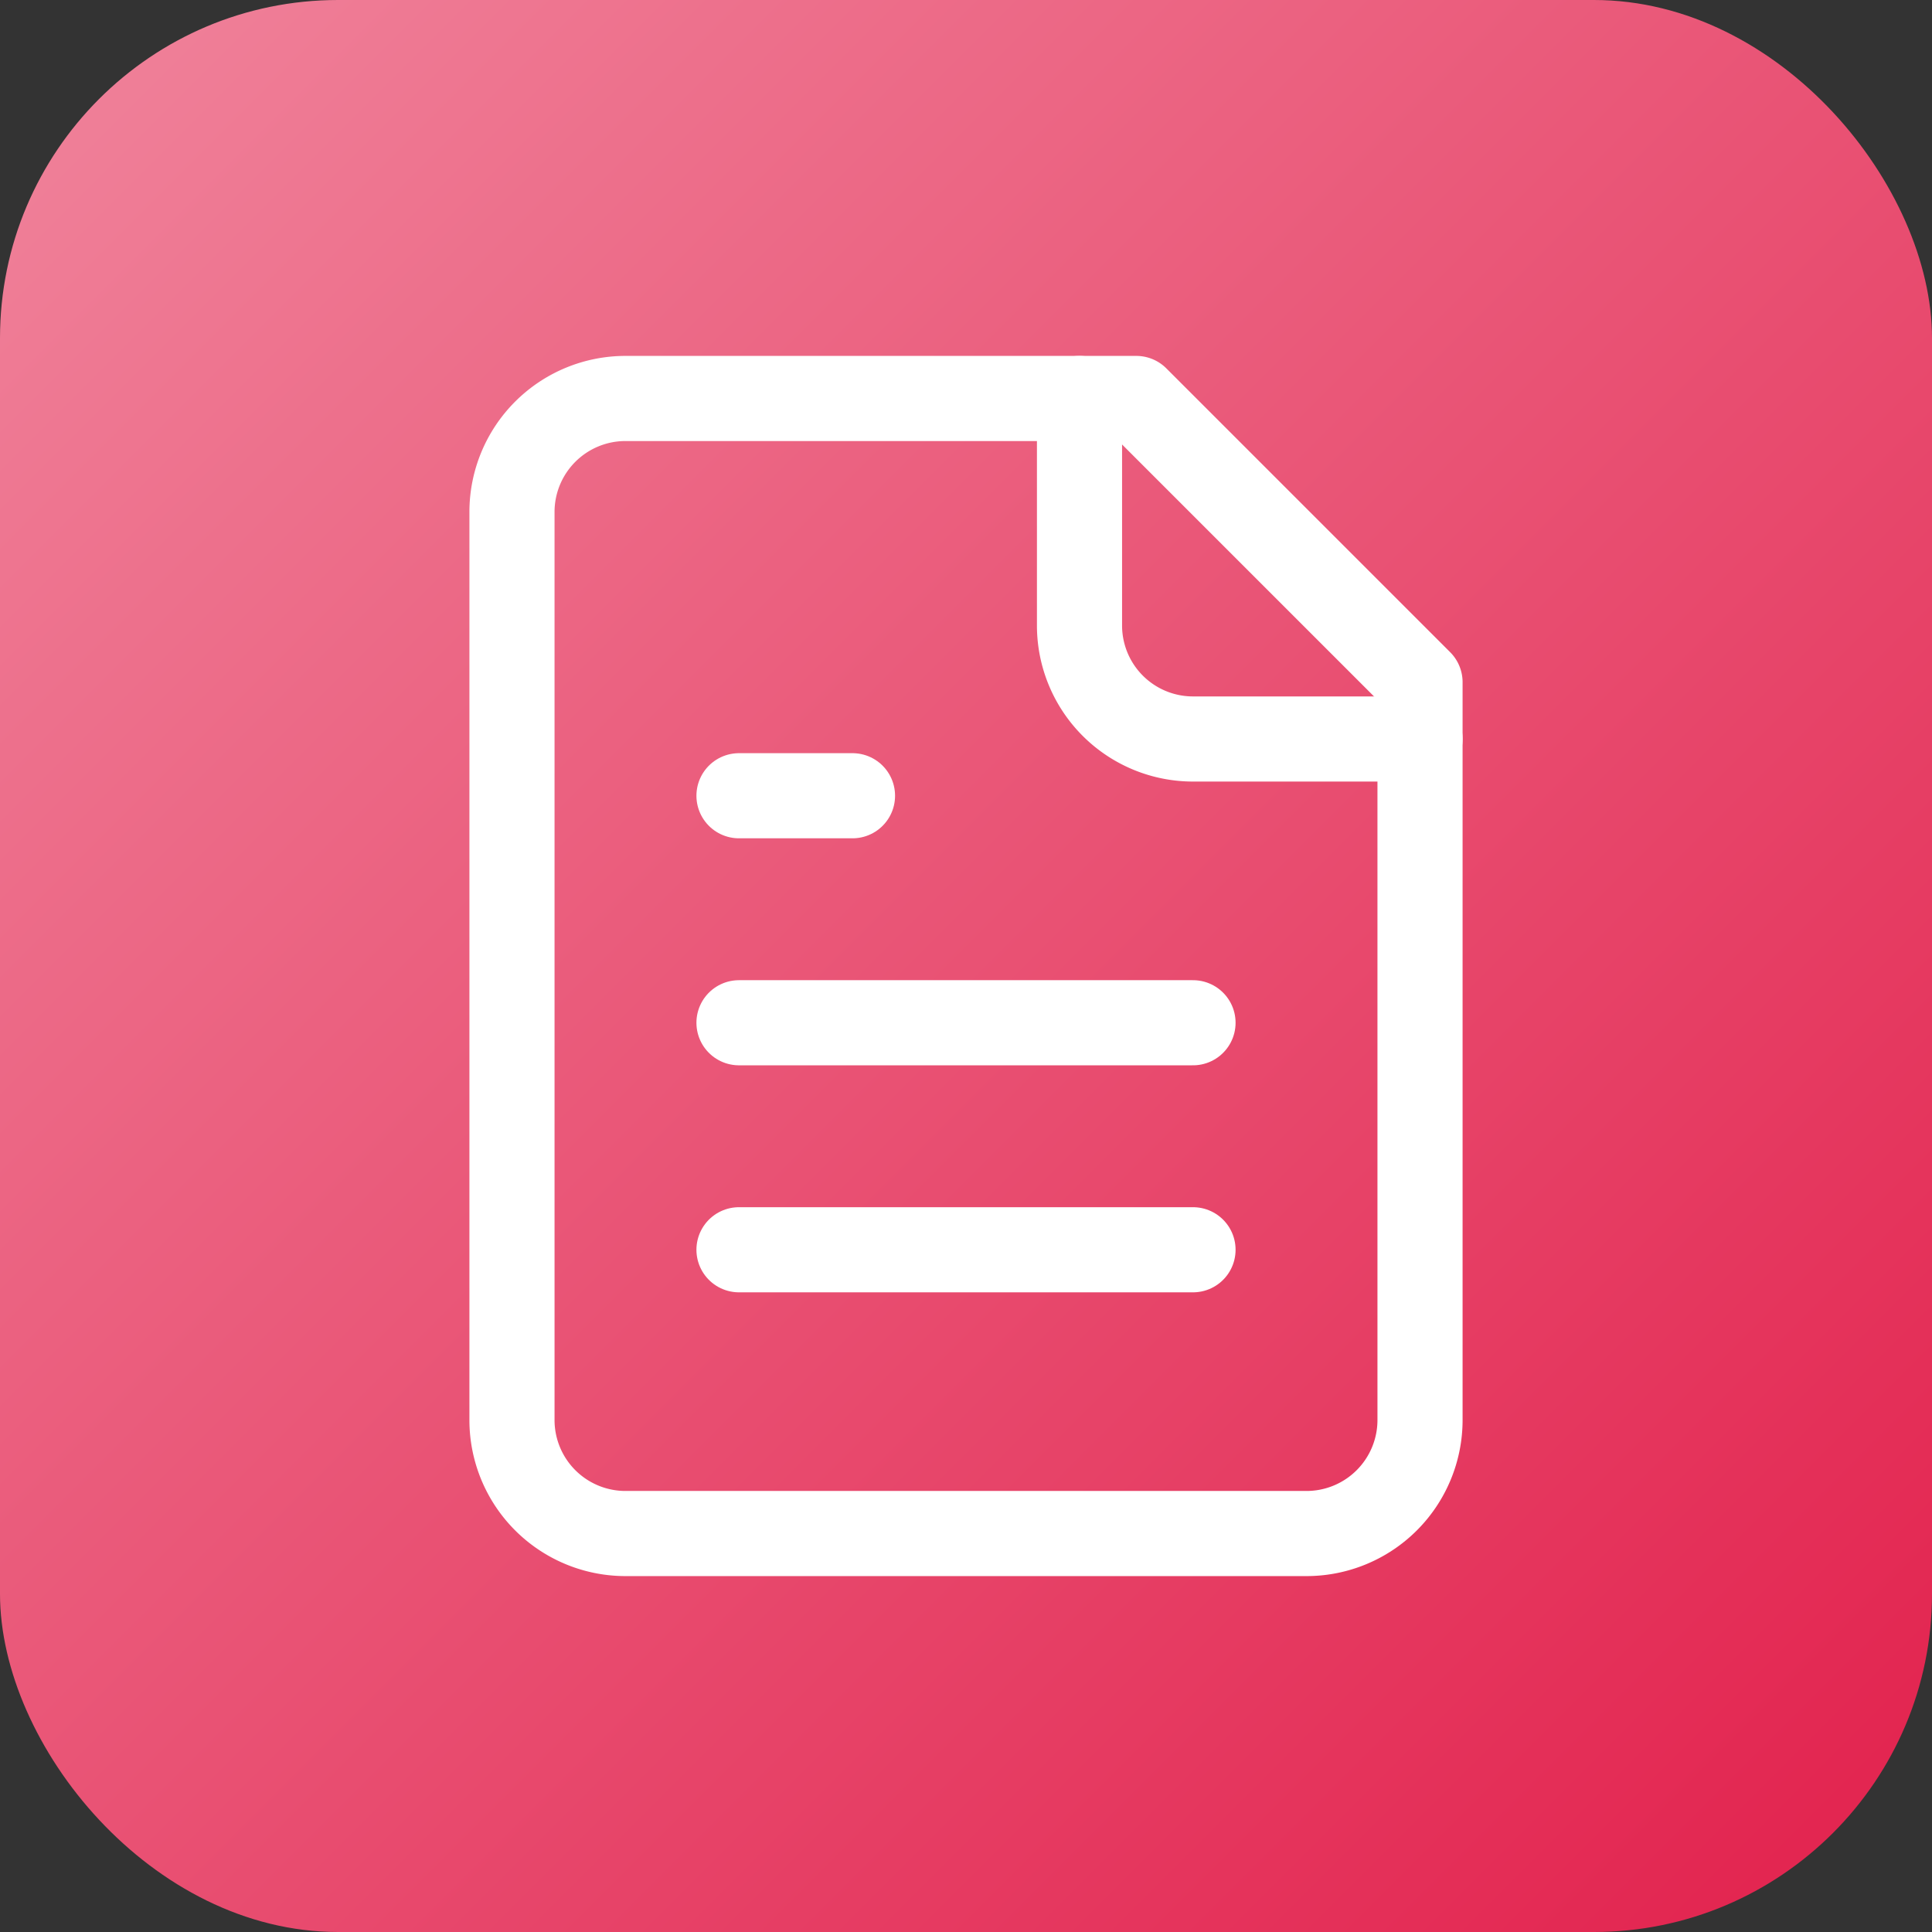
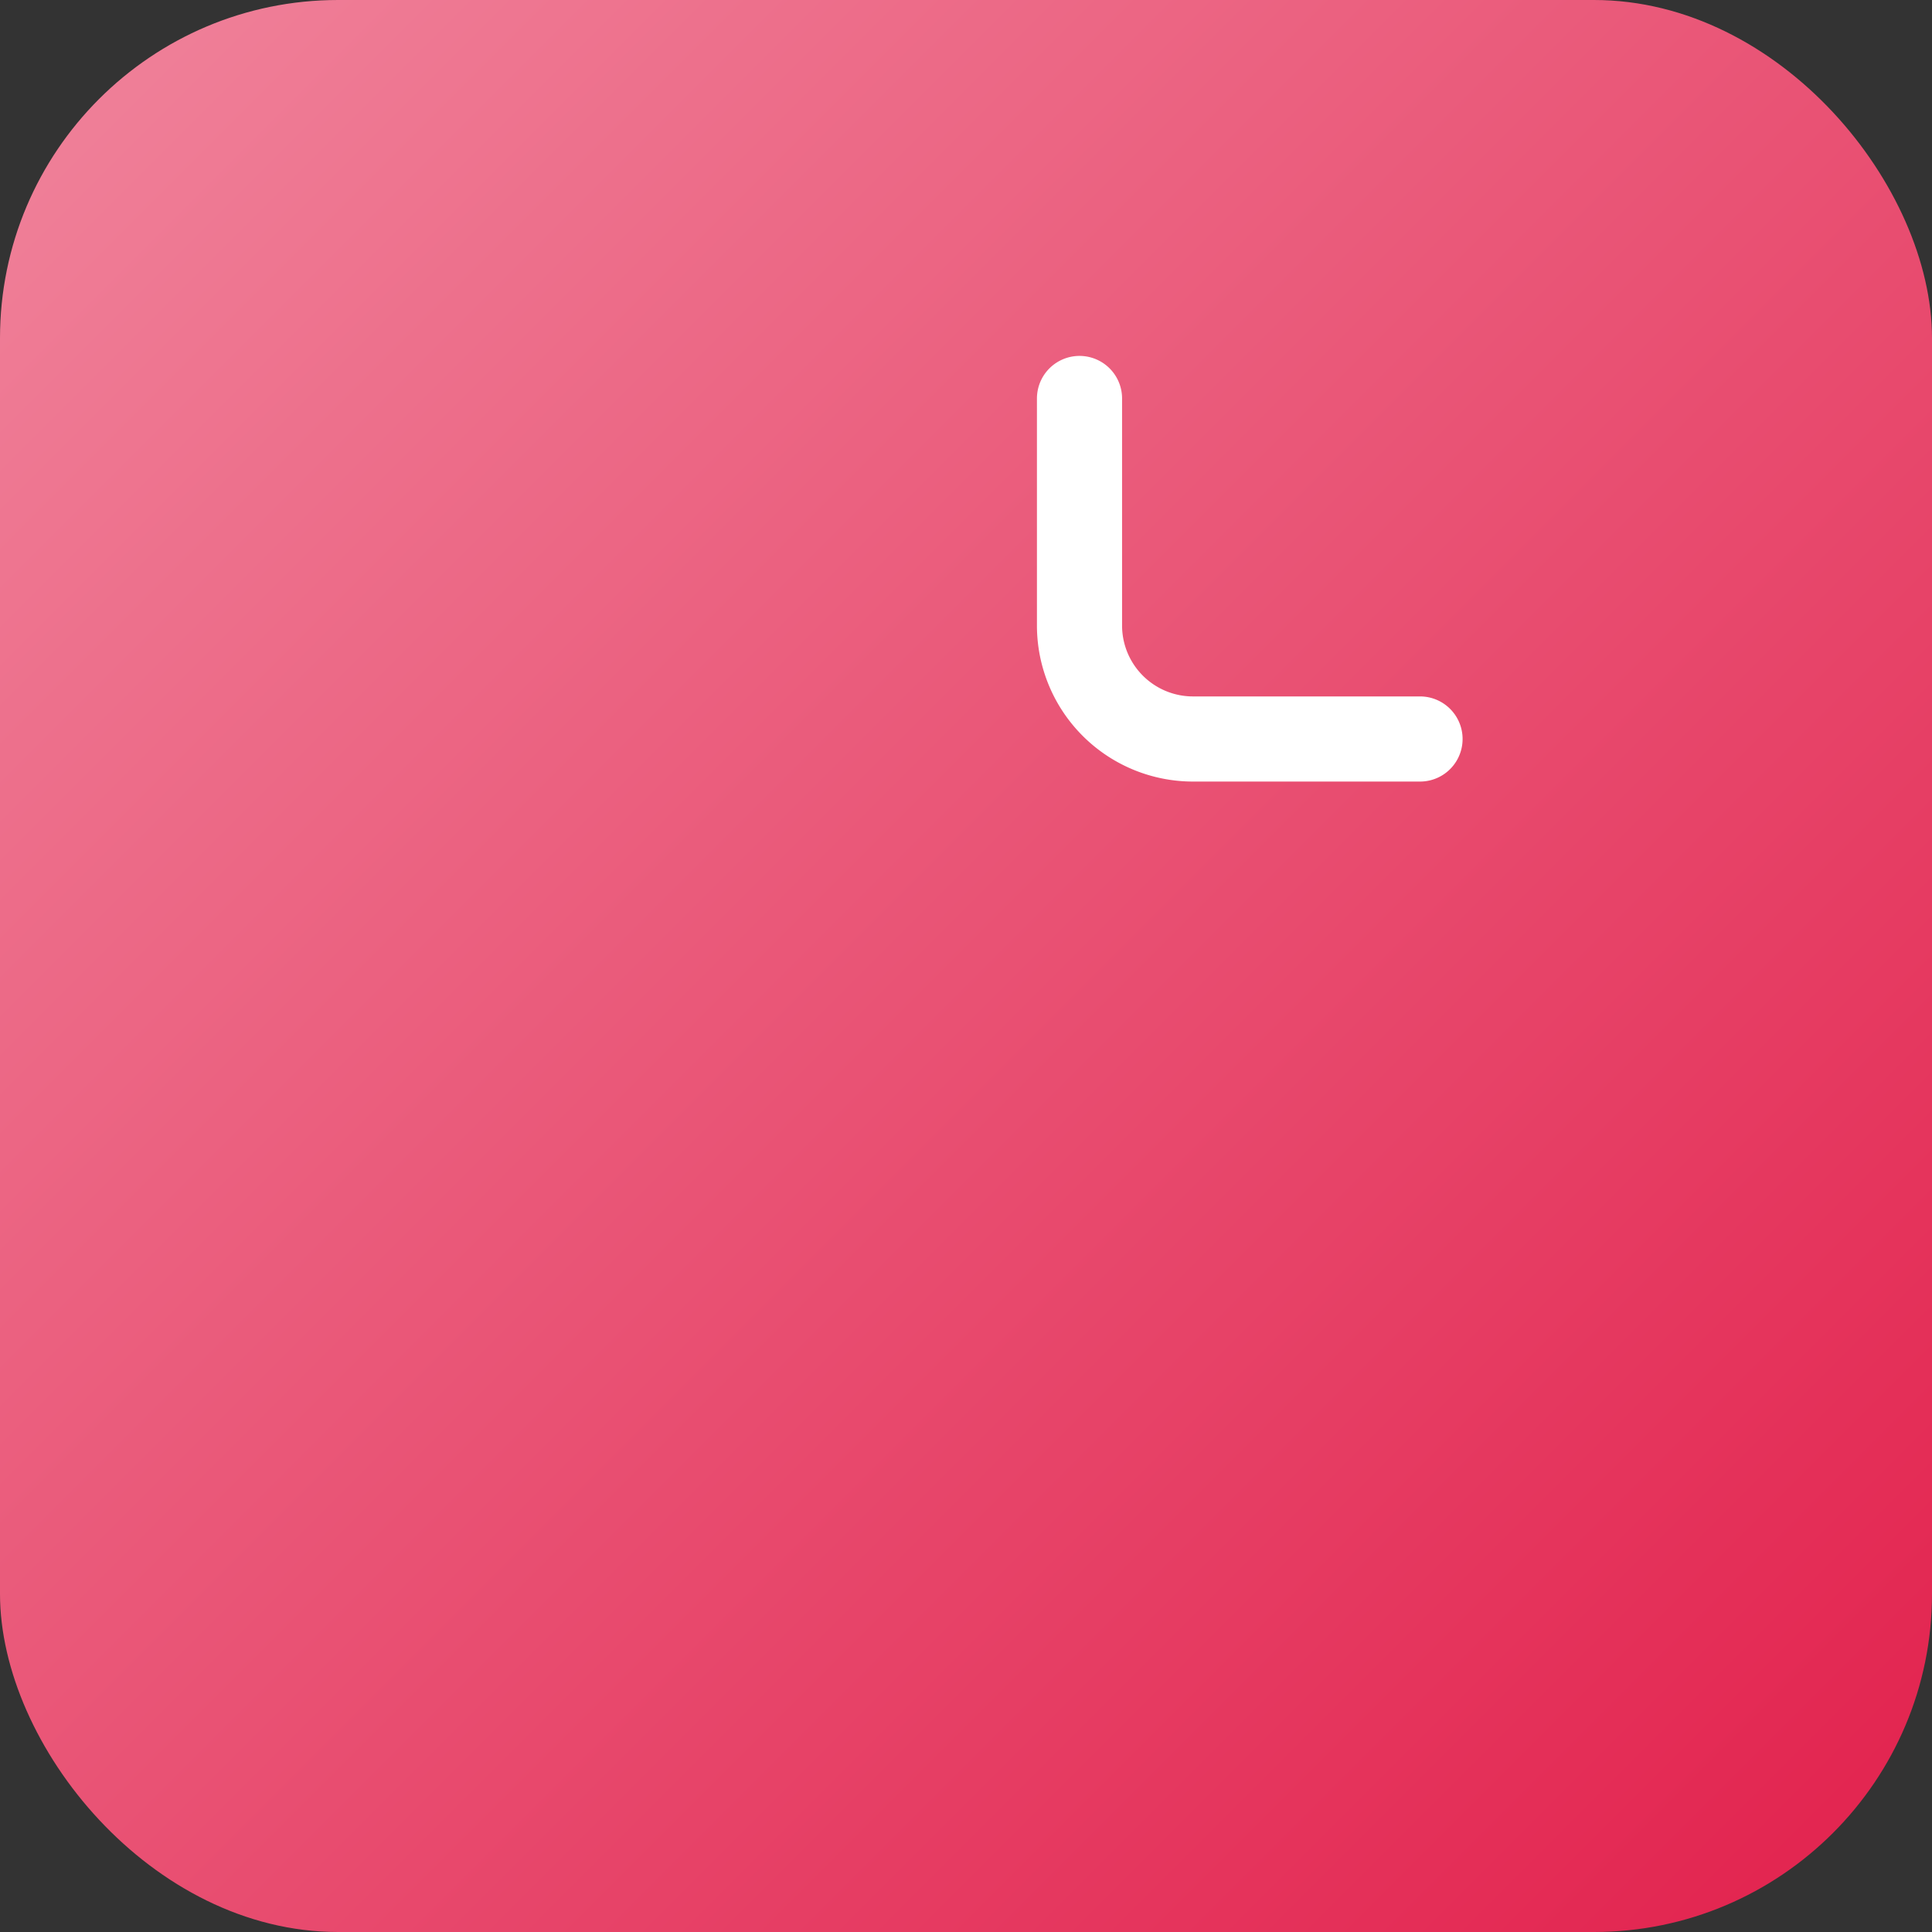
<svg xmlns="http://www.w3.org/2000/svg" id="logo-svg" width="200" height="200" viewBox="0 0 200 200" style="overflow: visible;">
  <rect x="0" y="0" width="200" height="200" fill="#333333" stroke="none" />
  <defs>
    <linearGradient id="gradient" x1="0%" y1="0%" x2="100%" y2="100%">
      <stop offset="0%" style="stop-color: rgb(240, 132, 156); stop-opacity: 1;" />
      <stop offset="100%" style="stop-color: rgb(226, 32, 76); stop-opacity: 1;" />
    </linearGradient>
    <filter id="shadow" x="-100%" y="-100%" width="300%" height="300%" filterUnits="objectBoundingBox" />
  </defs>
  <rect x="0" y="0" width="200" height="200" fill="url(#gradient)" rx="35" ry="35" />
  <g transform="translate(29.5 29.5)">
    <svg width="141" height="141" viewBox="0 0 24 24" fill="#FFFFFF" stroke="#FFFFFF" stroke-width="1.5" stroke-linecap="round" stroke-linejoin="round" class="lucide lucide-file-text" fill-opacity="0">
-       <path d="M15 2H6a2 2 0 0 0-2 2v16a2 2 0 0 0 2 2h12a2 2 0 0 0 2-2V7Z" />
      <path d="M14 2v4a2 2 0 0 0 2 2h4" />
-       <path d="M10 9H8" />
-       <path d="M16 13H8" />
-       <path d="M16 17H8" />
    </svg>
  </g>
</svg>